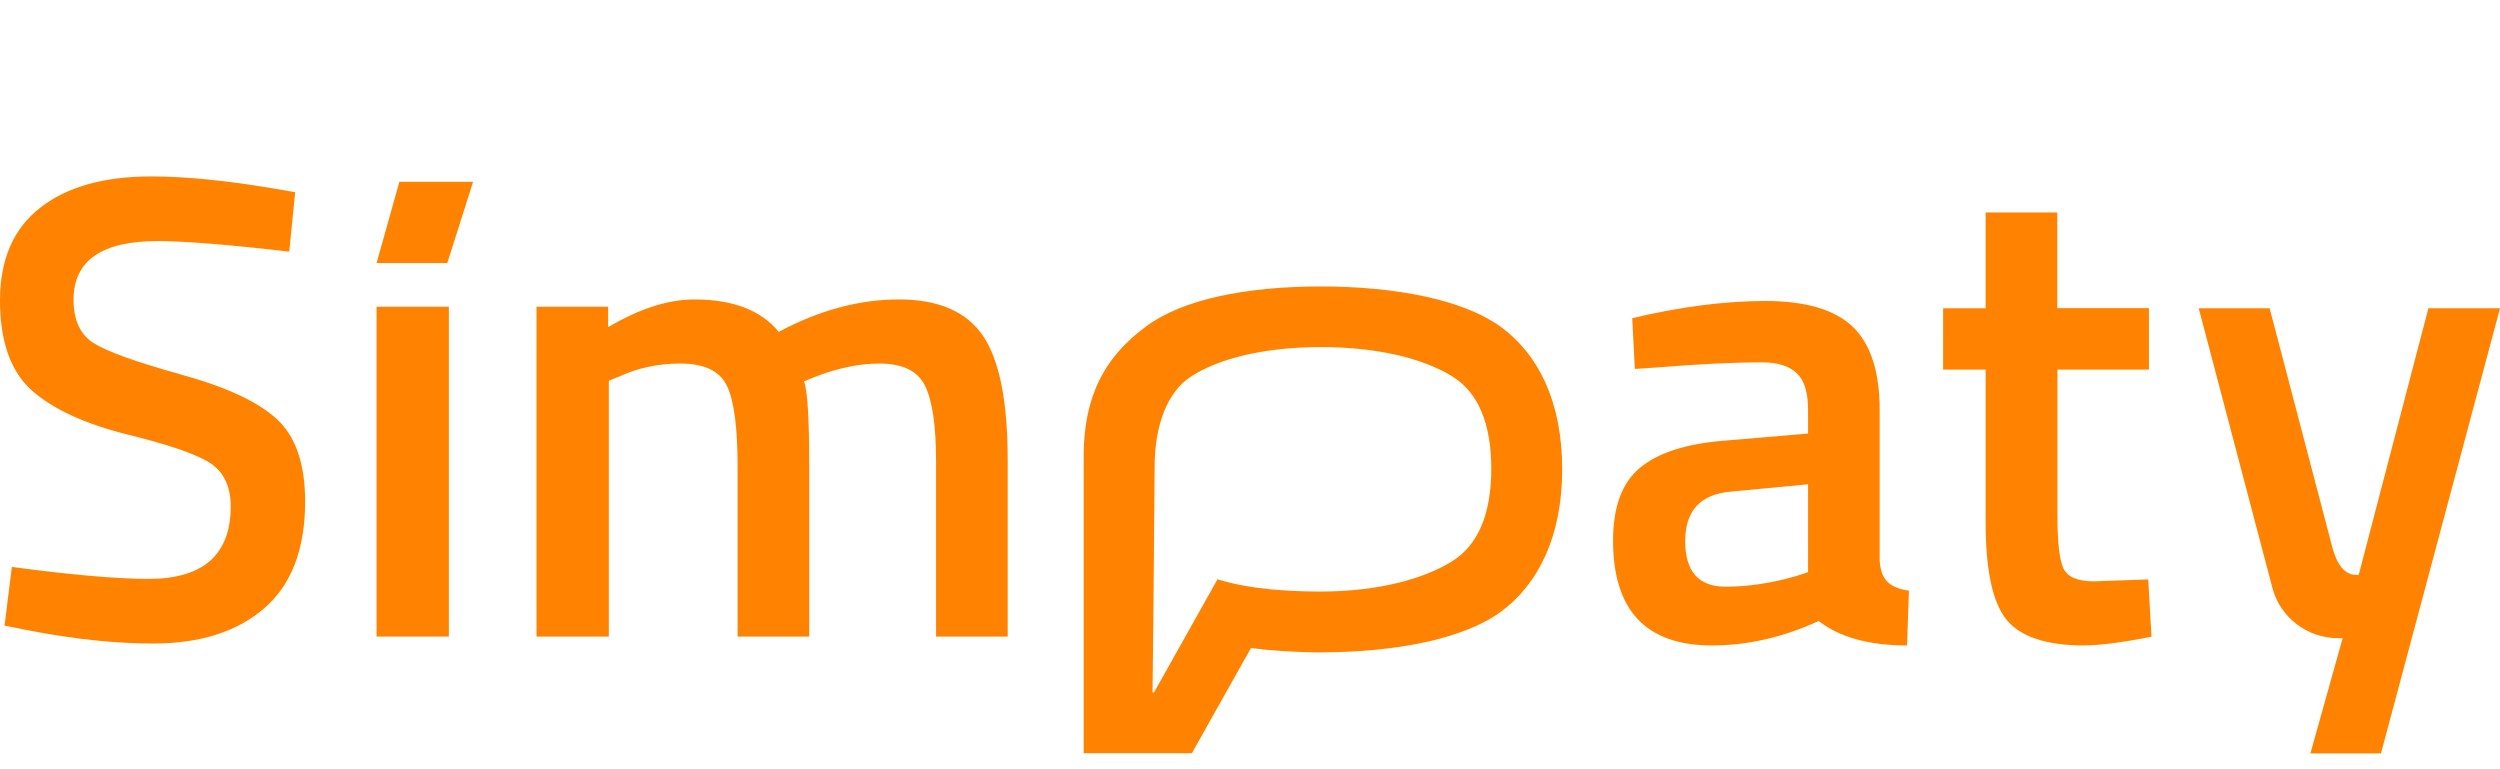
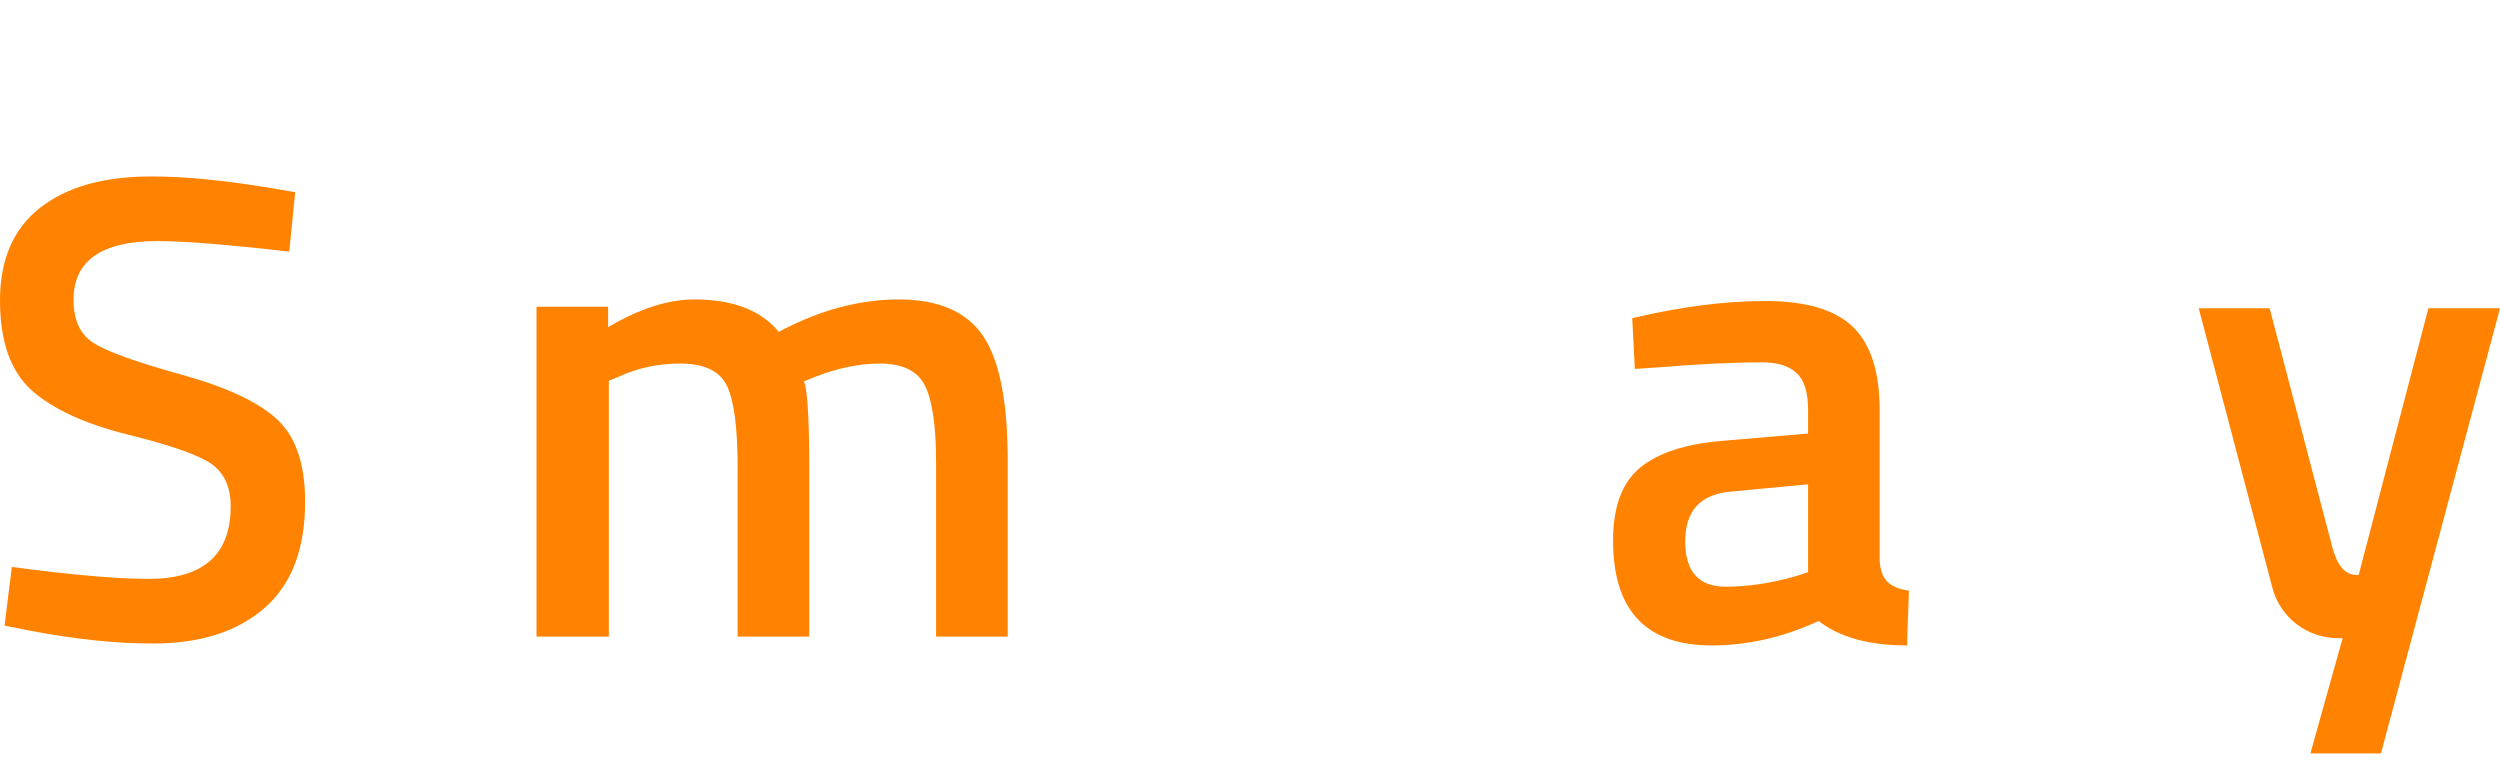
<svg xmlns="http://www.w3.org/2000/svg" width="156" height="48" viewBox="0 0 156 48" fill="none">
  <path d="M4.589 18.707C4.589 16.264 6.339 15.042 9.851 15.042C11.46 15.042 14.19 15.258 18.05 15.702L18.419 11.993L16.973 11.745C14.081 11.258 11.558 11.01 9.438 11.01C6.481 11.01 4.175 11.658 2.501 12.966C0.837 14.264 0 16.199 0 18.75C0 21.302 0.663 23.172 1.968 24.35C3.295 25.529 5.306 26.458 8.014 27.129C10.721 27.799 12.461 28.415 13.233 28.977C14.005 29.54 14.396 30.415 14.396 31.594C14.396 34.61 12.689 36.123 9.264 36.123C7.307 36.123 4.469 35.875 0.739 35.377L0.283 39.042L1.772 39.334C4.621 39.886 7.209 40.156 9.558 40.156C12.483 40.156 14.799 39.421 16.495 37.95C18.191 36.48 19.039 34.264 19.039 31.302C19.039 28.966 18.463 27.258 17.299 26.177C16.147 25.096 14.146 24.156 11.319 23.377C8.481 22.588 6.655 21.929 5.828 21.399C5.002 20.869 4.589 19.972 4.589 18.707Z" fill="#FF8300" />
-   <path d="M24.921 11.345L23.497 16.415H27.911L29.52 11.345H24.921Z" fill="#FF8300" />
-   <path d="M134.092 23.064H128.384V32.123C128.384 33.799 128.503 34.913 128.754 35.453C129.004 36.004 129.634 36.275 130.656 36.275L134.049 36.156L134.255 39.734C132.407 40.091 131.004 40.275 130.037 40.275C127.688 40.275 126.079 39.734 125.209 38.675C124.339 37.604 123.904 35.583 123.904 32.621V23.064H121.251V19.237H123.904V13.258H128.373V19.226H134.092V23.064Z" fill="#FF8300" />
-   <path fill-rule="evenodd" clip-rule="evenodd" d="M82.411 17.875C87.119 17.875 91.284 18.707 93.6 20.361C95.959 22.048 97.481 25.042 97.481 29.28C97.481 33.496 95.959 36.502 93.621 38.199C91.316 39.864 87.119 40.707 82.356 40.707C80.889 40.707 79.301 40.599 78.061 40.437L74.375 46.999H67.623V28.448C67.623 24.091 69.461 21.875 71.57 20.329C73.788 18.696 77.703 17.875 82.411 17.875ZM74.365 23.464C72.853 24.415 72.049 26.523 72.049 29.118L71.972 38.296L71.918 43.215H72.005L75.974 36.145C76.887 36.437 77.985 36.642 79.258 36.772C80.193 36.858 81.226 36.913 82.356 36.913C86.129 36.913 88.902 36.08 90.599 35.031C92.23 34.026 93.056 32.08 93.056 29.248C93.056 26.415 92.23 24.48 90.62 23.485C88.935 22.448 86.184 21.658 82.433 21.658C78.681 21.658 75.963 22.448 74.365 23.464Z" fill="#FF8300" />
-   <path d="M23.497 19.14H28.009V39.723H23.497V19.14Z" fill="#FF8300" />
  <path d="M37.991 39.723H33.478V19.14H37.947V20.415C39.904 19.258 41.698 18.685 43.329 18.685C45.732 18.685 47.483 19.356 48.592 20.707C51.104 19.366 53.605 18.685 56.084 18.685C58.574 18.685 60.325 19.453 61.347 20.966C62.369 22.491 62.88 25.064 62.88 28.685V39.723H58.411V28.815C58.411 26.588 58.182 25.01 57.726 24.08C57.269 23.15 56.323 22.685 54.888 22.685C53.648 22.685 52.311 22.956 50.876 23.507L50.169 23.799C50.386 24.35 50.495 26.102 50.495 29.064V39.723H46.026V29.14C46.026 26.696 45.809 25.01 45.363 24.08C44.917 23.15 43.949 22.685 42.459 22.685C41.079 22.685 39.795 22.956 38.61 23.507L37.991 23.756V39.723Z" fill="#FF8300" />
  <path fill-rule="evenodd" clip-rule="evenodd" d="M117.291 34.956V25.572C117.291 23.215 116.737 21.485 115.628 20.404C114.508 19.323 112.681 18.783 110.159 18.783C107.625 18.783 104.863 19.14 101.851 19.853L102.014 23.021L103.341 22.934C105.983 22.718 108.19 22.61 109.963 22.61C110.898 22.61 111.616 22.826 112.094 23.269C112.583 23.702 112.823 24.469 112.823 25.572V27.053L107.484 27.507C105.168 27.702 103.45 28.264 102.33 29.194C101.21 30.123 100.655 31.637 100.655 33.723C100.655 38.091 102.71 40.275 106.82 40.275C109.049 40.275 111.278 39.767 113.486 38.75C114.791 39.767 116.628 40.275 118.999 40.275L119.118 36.858C118.509 36.772 118.053 36.588 117.77 36.296C117.476 36.004 117.324 35.561 117.291 34.956ZM105.157 33.767C105.157 31.864 106.114 30.837 108.016 30.675L112.823 30.221V35.702L112.072 35.95C110.528 36.394 109.06 36.61 107.679 36.61C105.994 36.61 105.157 35.658 105.157 33.767Z" fill="#FF8300" />
  <path d="M146.181 39.821H145.888C143.963 39.821 142.278 38.523 141.799 36.685L137.2 19.237H141.625L145.485 33.95C145.638 34.556 145.996 35.875 147.029 35.875H147.182L151.531 19.237H156L148.573 47.01H144.17L146.181 39.821Z" fill="#FF8300" />
</svg>